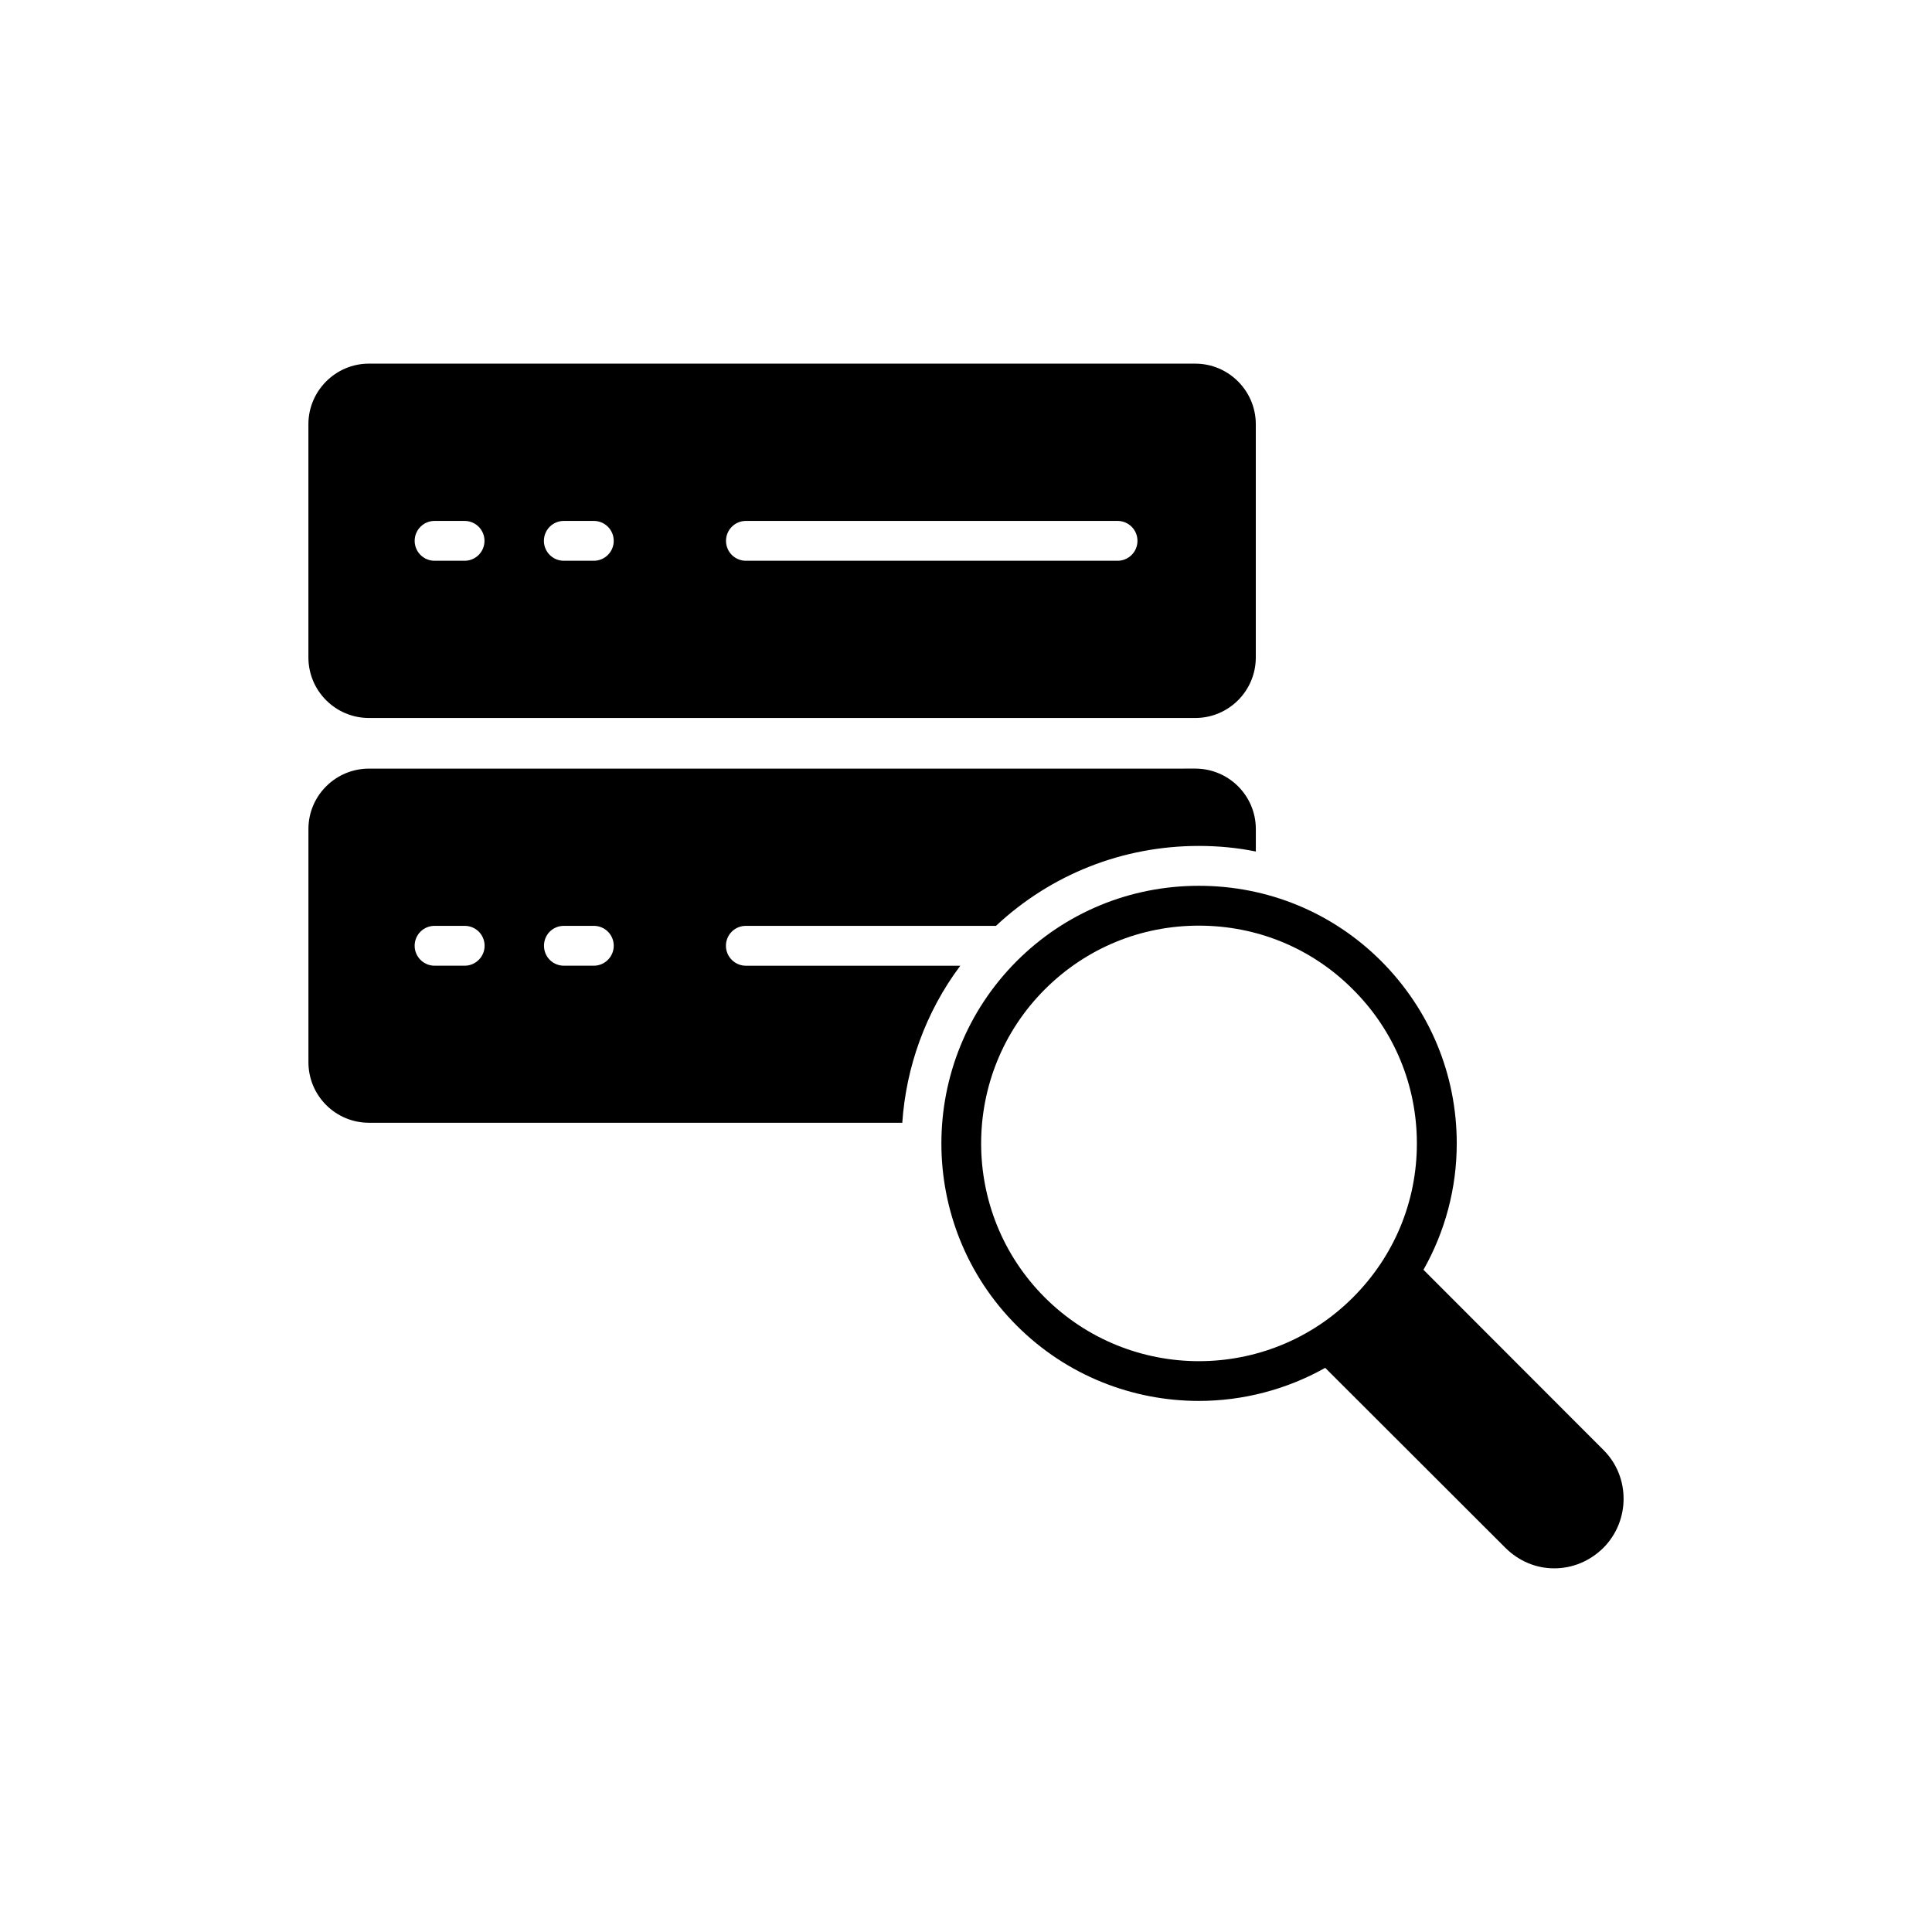
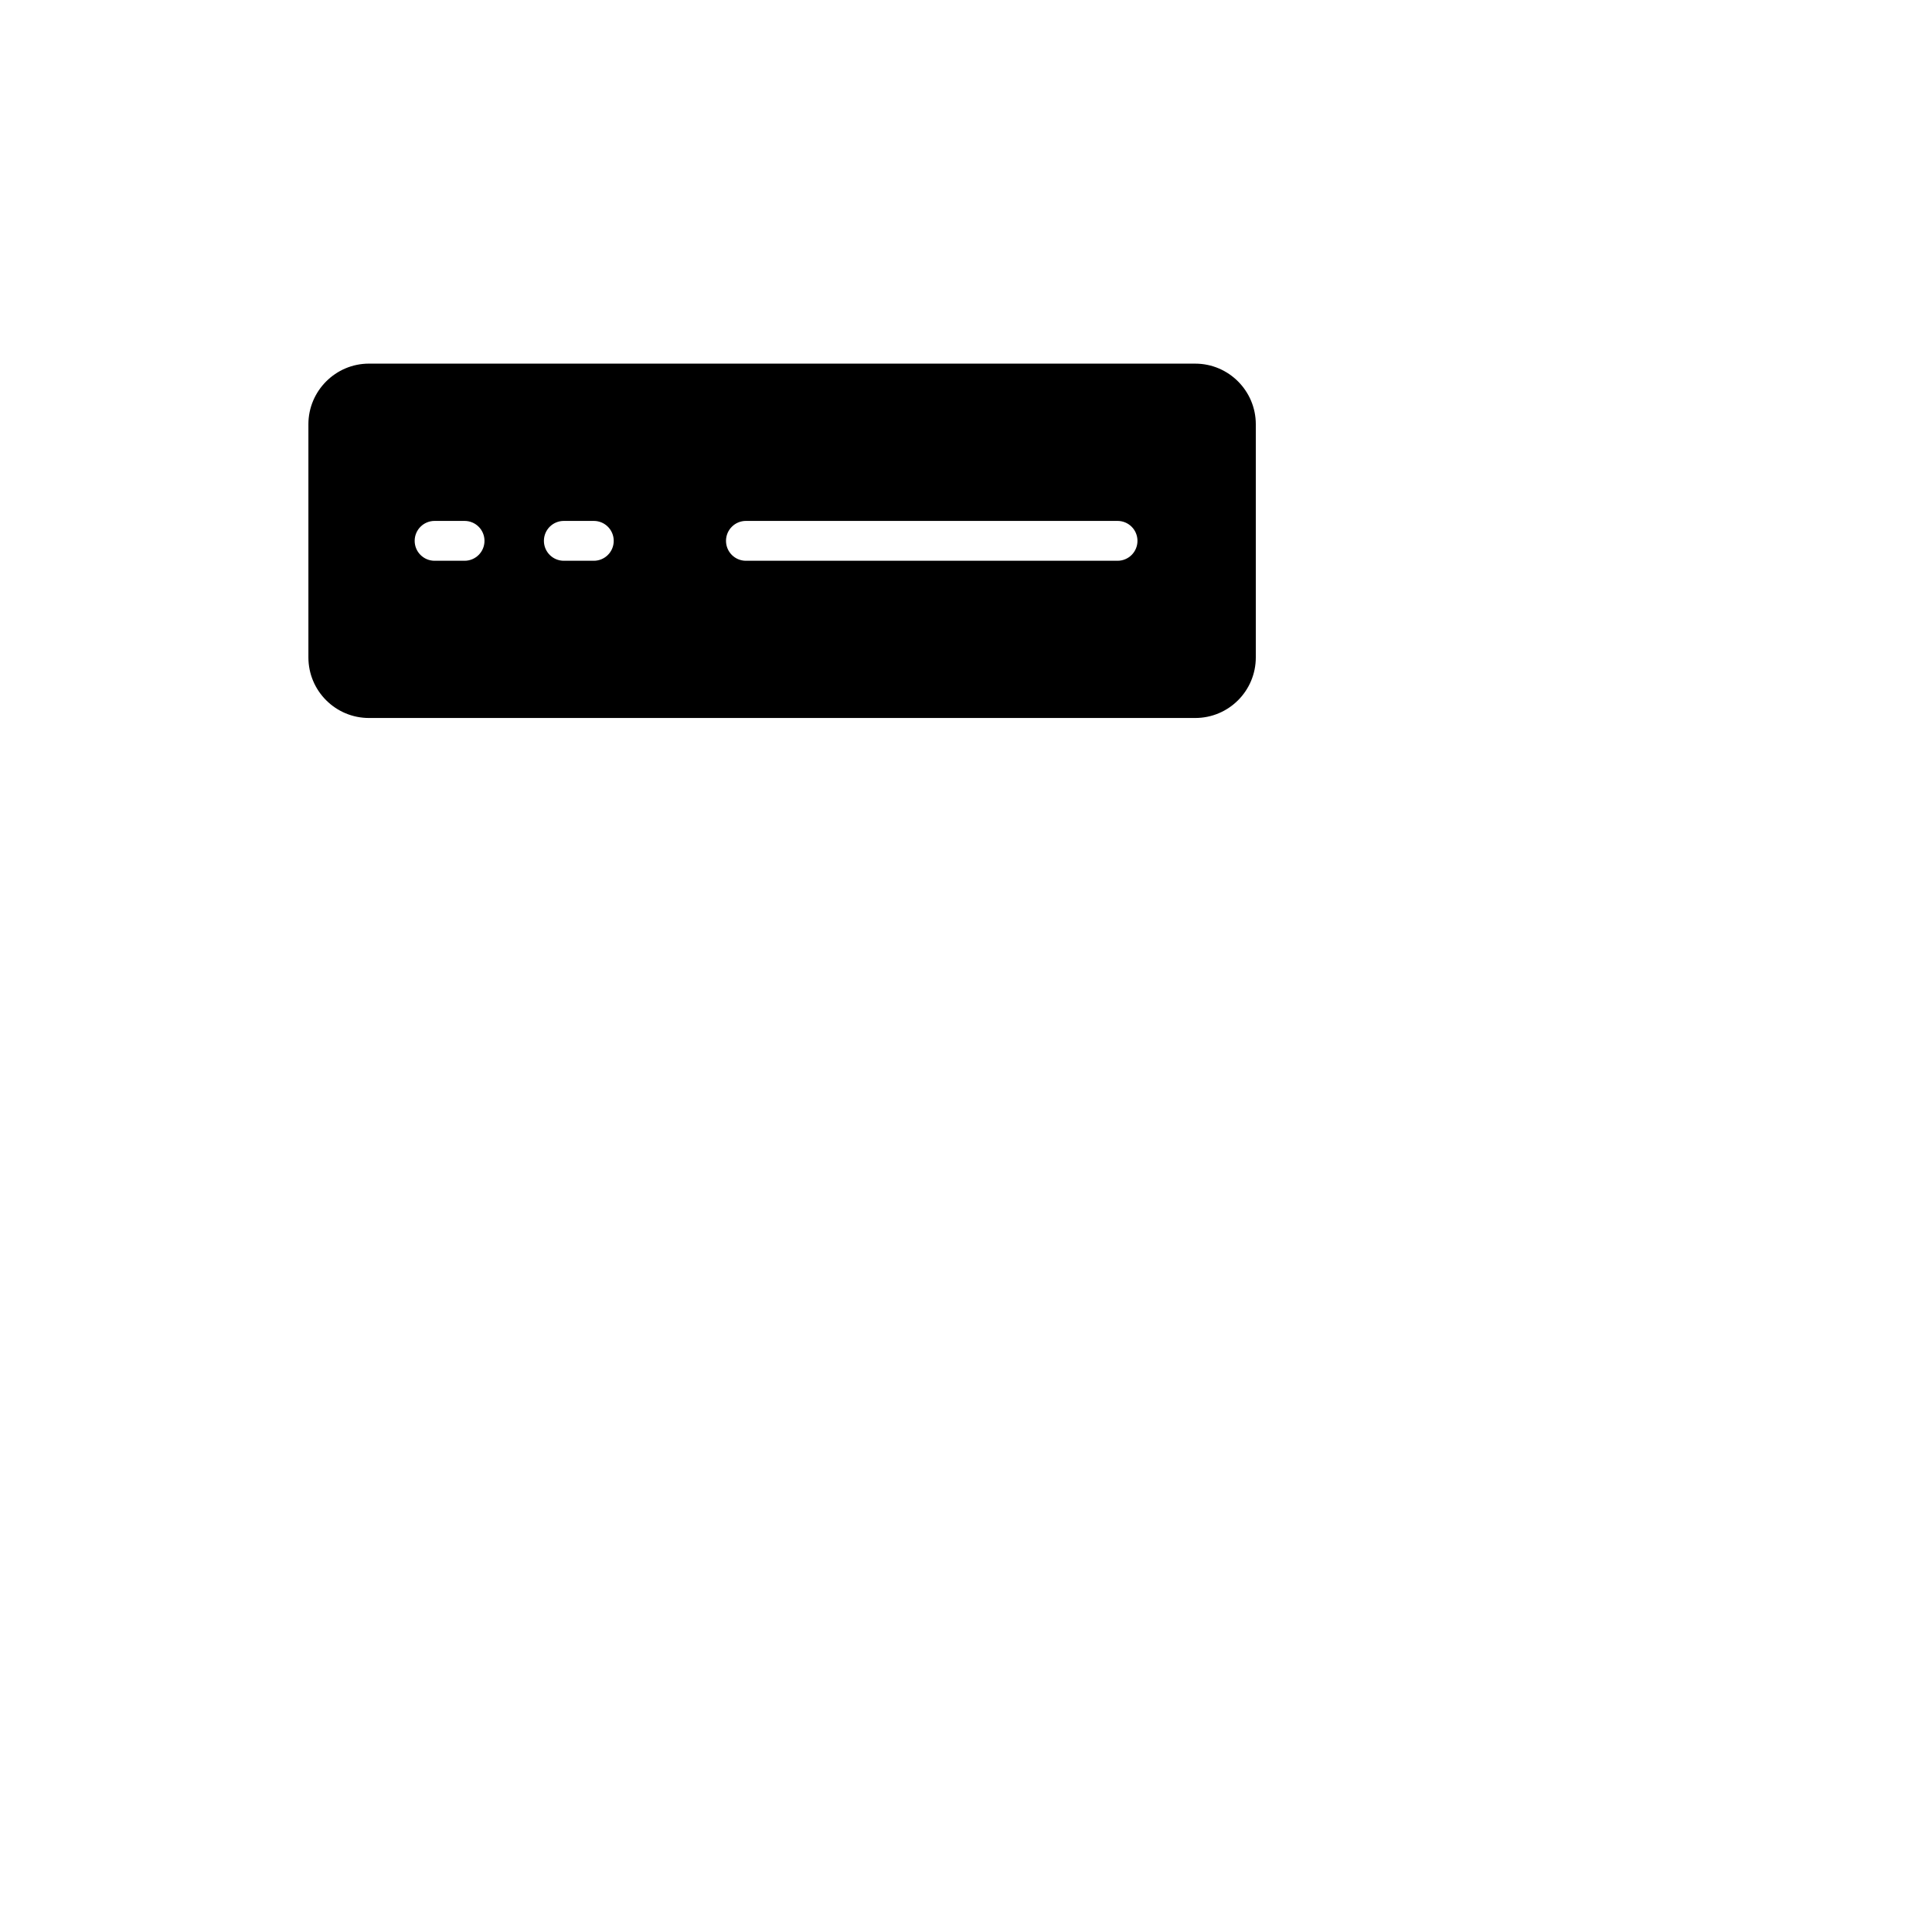
<svg xmlns="http://www.w3.org/2000/svg" fill="#000000" width="800px" height="800px" version="1.1" viewBox="144 144 512 512">
  <g>
    <path d="m225.73 318.22c0 8.867 7.188 16.055 16.055 16.055h218.96c8.879 0 16.055-7.188 16.055-16.055v-61.797c0-8.816-7.176-16.055-16.055-16.055l-218.96-0.004c-8.867 0-16.055 7.242-16.055 16.055zm115.95-36.172h98.48c2.922 0 5.281 2.359 5.281 5.281s-2.359 5.281-5.281 5.281h-98.48c-2.922 0-5.281-2.359-5.281-5.281s2.363-5.281 5.281-5.281zm-48.258 0h7.941c2.914 0 5.281 2.359 5.281 5.281s-2.367 5.281-5.281 5.281h-7.941c-2.922 0-5.281-2.359-5.281-5.281s2.359-5.281 5.281-5.281zm-34.25 0h7.941c2.922 0 5.281 2.359 5.281 5.281s-2.359 5.281-5.281 5.281h-7.941c-2.914 0-5.281-2.359-5.281-5.281s2.367-5.281 5.281-5.281z" />
-     <path d="m341.66 389.36h66.281c14.629-13.68 33.641-21.18 53.762-21.18 5.121 0 10.191 0.477 15.105 1.48v-5.969c0-8.82-7.184-16.004-16.055-16.004l-218.96 0.004c-8.871 0-16.055 7.184-16.055 16.004v61.793c0 8.871 7.184 16.055 16.055 16.055h141.32c1.008-14.734 6.133-29.258 15.375-41.617h-56.828c-2.906 0-5.281-2.375-5.281-5.281 0.004-2.965 2.379-5.285 5.281-5.285zm-74.516 10.562h-7.977c-2.906 0-5.281-2.375-5.281-5.281 0-2.961 2.379-5.281 5.281-5.281h7.977c2.906 0 5.281 2.32 5.281 5.281 0 2.906-2.379 5.281-5.281 5.281zm34.223 0h-7.922c-2.965 0-5.281-2.375-5.281-5.281 0-2.961 2.32-5.281 5.281-5.281h7.922c2.906 0 5.281 2.32 5.281 5.281 0 2.906-2.379 5.281-5.281 5.281z" />
-     <path d="m461.71 515.26c11.566 0 23.133-2.953 33.484-8.766l47.797 47.742c3.539 3.484 8.078 5.391 12.887 5.391 4.859 0 9.453-1.906 13.043-5.441 7.129-7.188 7.129-18.859 0-25.938l-47.688-47.742c5.703-10.086 8.82-21.547 8.82-33.477 0-18.273-7.129-35.391-20.016-48.328-12.887-12.883-30.051-19.957-48.324-19.957-18.223 0-35.387 7.078-48.273 19.957-26.617 26.676-26.617 69.977 0 96.594 13.305 13.316 30.789 19.965 48.27 19.965zm-40.824-109.06c10.934-10.926 25.402-16.895 40.824-16.895s29.945 5.969 40.824 16.895c10.934 10.887 16.953 25.41 16.953 40.828 0 15.414-6.019 29.891-16.953 40.82-22.5 22.504-59.094 22.504-81.648 0-22.5-22.496-22.5-59.145 0-81.648z" />
  </g>
</svg>